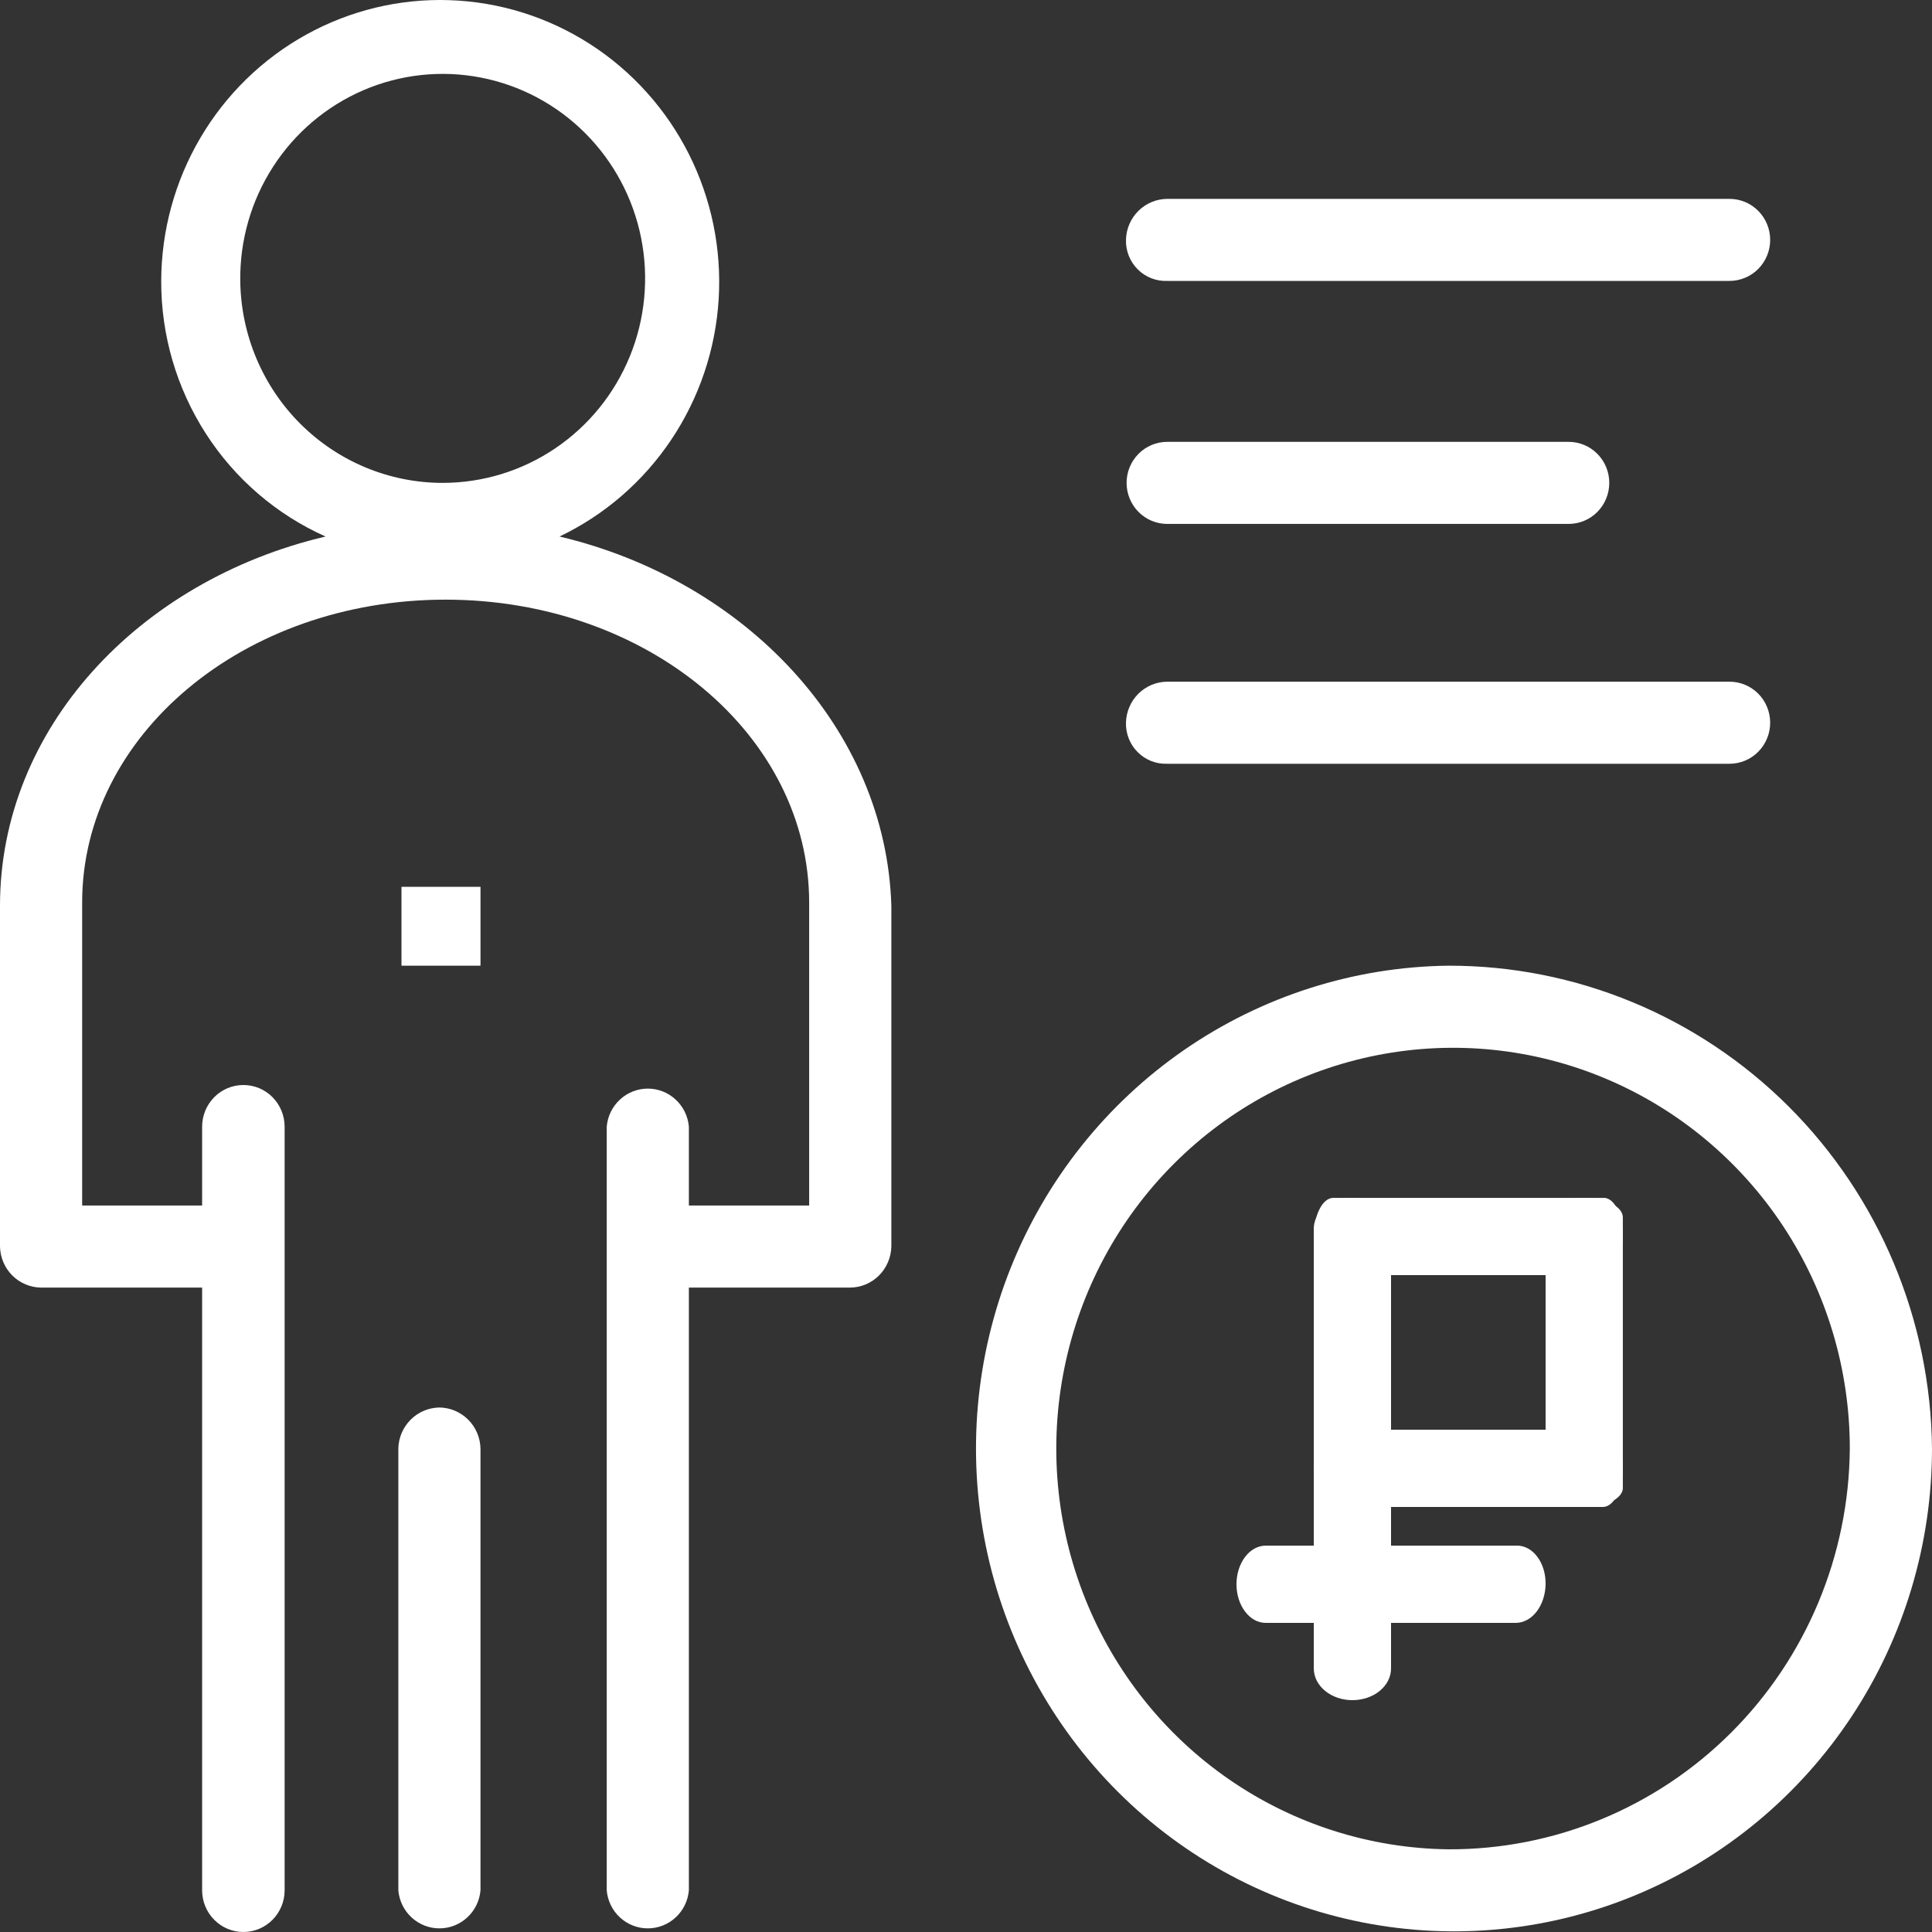
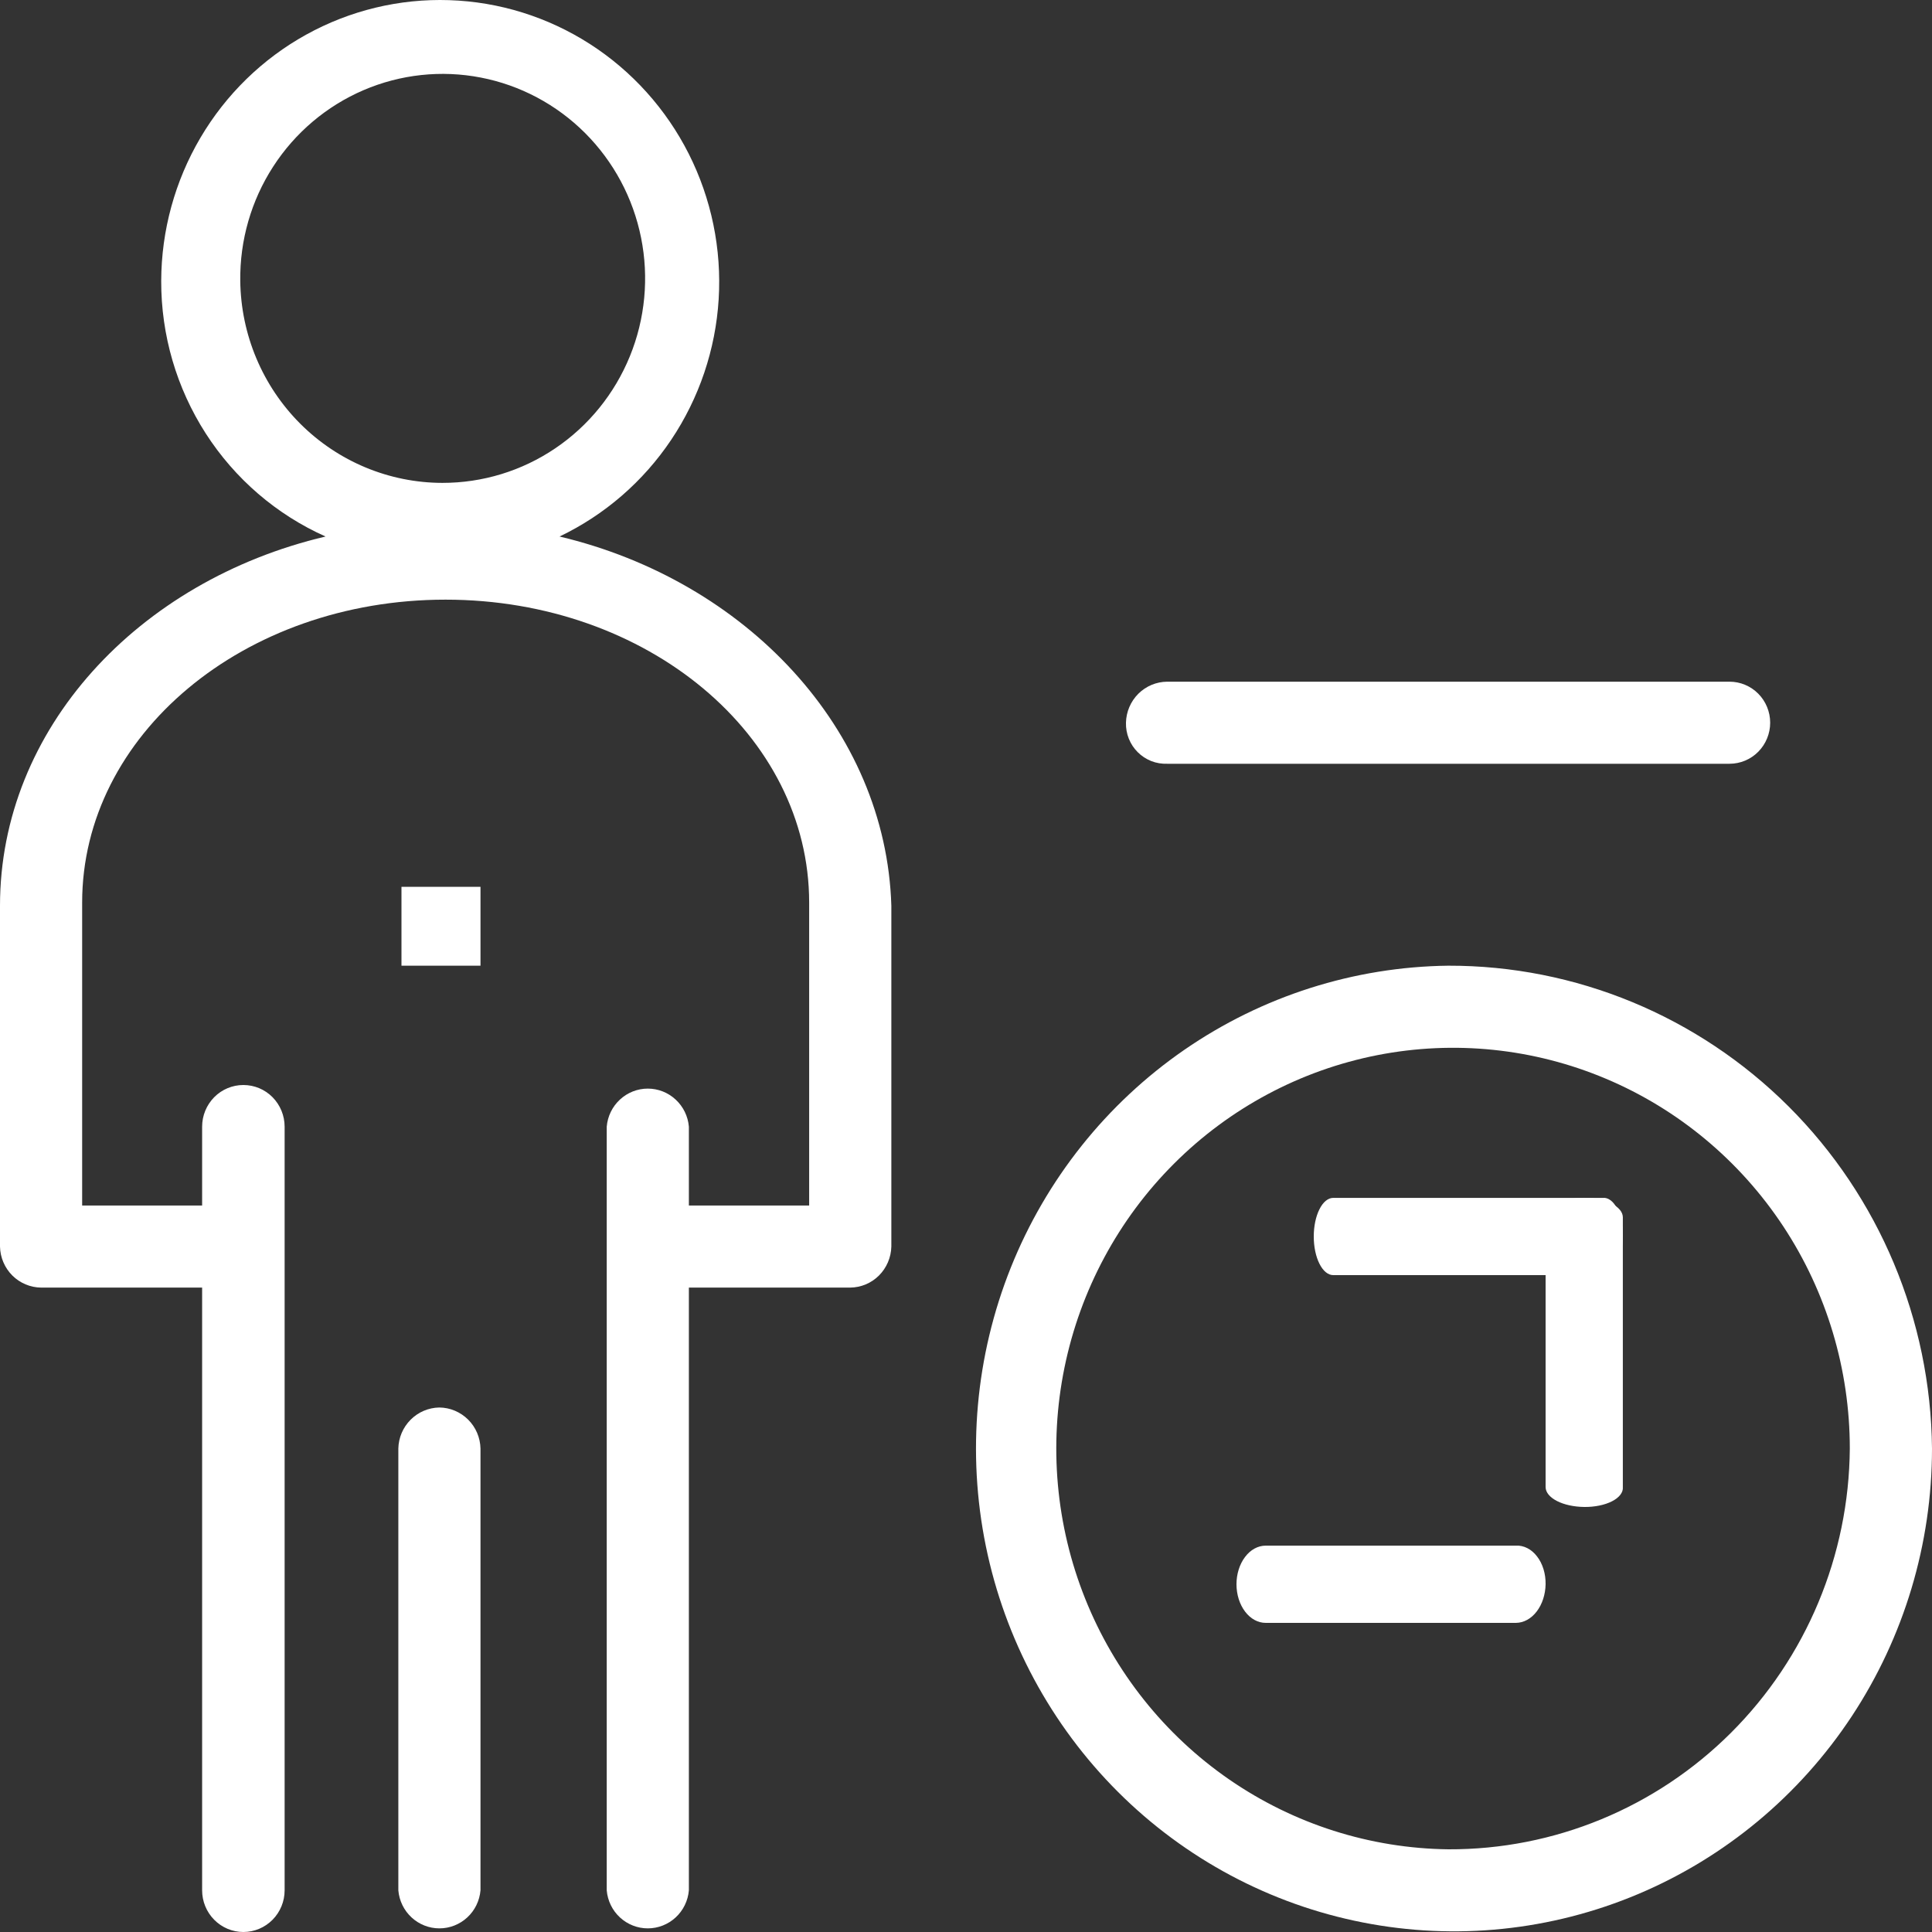
<svg xmlns="http://www.w3.org/2000/svg" width="50" height="50" viewBox="0 0 50 50" fill="none">
  <rect x="0" y="0" width="50" height="50" fill="#333333" stroke="none" />
  <path d="M14.481 13.885C15.648 13.327 16.646 12.463 17.37 11.383C18.094 10.303 18.519 9.047 18.599 7.745C18.679 6.443 18.411 5.143 17.825 3.981C17.238 2.819 16.354 1.837 15.264 1.137C14.174 0.438 12.918 0.046 11.627 0.004C10.337 -0.039 9.058 0.269 7.925 0.896C6.793 1.522 5.847 2.444 5.187 3.565C4.527 4.686 4.176 5.966 4.172 7.27C4.168 8.671 4.569 10.042 5.324 11.217C6.079 12.392 7.157 13.319 8.425 13.885C3.574 15.029 0 18.867 0 23.441V32.261C0.006 32.544 0.121 32.812 0.32 33.011C0.52 33.209 0.788 33.321 1.067 33.323H5.231V48.922C5.231 49.208 5.344 49.482 5.544 49.684C5.744 49.886 6.015 50 6.298 50C6.582 50 6.853 49.886 7.053 49.684C7.253 49.482 7.366 49.208 7.366 48.922V29.158C7.366 28.872 7.253 28.598 7.053 28.395C6.853 28.193 6.582 28.08 6.298 28.08C6.015 28.08 5.744 28.193 5.544 28.395C5.344 28.598 5.231 28.872 5.231 29.158V31.199H2.126V23.359C2.126 19.031 6.298 15.519 11.53 15.519C16.761 15.519 20.941 19.031 20.941 23.359V31.199H17.828V29.158C17.805 28.889 17.683 28.639 17.486 28.457C17.289 28.274 17.032 28.173 16.765 28.173C16.498 28.173 16.241 28.274 16.044 28.457C15.847 28.639 15.725 28.889 15.702 29.158V48.922C15.725 49.191 15.847 49.441 16.044 49.623C16.241 49.805 16.498 49.906 16.765 49.906C17.032 49.906 17.289 49.805 17.486 49.623C17.683 49.441 17.805 49.191 17.828 48.922V33.323H22C22.28 33.321 22.548 33.209 22.747 33.011C22.946 32.812 23.061 32.544 23.068 32.261V23.441C22.93 18.867 19.3 15.029 14.481 13.885ZM6.218 7.27C6.205 6.22 6.501 5.19 7.07 4.311C7.638 3.432 8.452 2.744 9.409 2.333C10.365 1.923 11.421 1.809 12.442 2.007C13.463 2.204 14.402 2.704 15.141 3.442C15.88 4.181 16.385 5.124 16.591 6.153C16.798 7.182 16.697 8.25 16.301 9.22C15.905 10.191 15.232 11.021 14.368 11.604C13.505 12.188 12.488 12.498 11.449 12.497C10.072 12.495 8.751 11.945 7.772 10.967C6.793 9.989 6.235 8.661 6.218 7.27Z" fill="white" />
  <path d="M11.368 36.426C11.09 36.431 10.824 36.544 10.627 36.742C10.429 36.94 10.315 37.207 10.309 37.488V48.922C10.332 49.191 10.454 49.441 10.651 49.623C10.848 49.805 11.105 49.906 11.372 49.906C11.639 49.906 11.896 49.805 12.093 49.623C12.29 49.441 12.412 49.191 12.435 48.922V37.488C12.429 37.206 12.314 36.937 12.115 36.739C11.915 36.541 11.648 36.428 11.368 36.426Z" fill="white" />
  <path d="M12.435 22.951H10.39V24.992H12.435V22.951Z" fill="white" />
  <path d="M37.484 24.992C35.044 25.021 32.666 25.779 30.651 27.169C28.636 28.56 27.073 30.522 26.159 32.807C25.245 35.093 25.021 37.601 25.514 40.015C26.008 42.429 27.198 44.642 28.933 46.374C30.669 48.107 32.873 49.283 35.269 49.753C37.665 50.224 40.144 49.968 42.396 49.018C44.648 48.068 46.572 46.466 47.925 44.415C49.278 42.363 50 39.953 50 37.488C49.968 34.159 48.634 30.977 46.29 28.636C43.946 26.296 40.78 24.986 37.484 24.992ZM37.484 47.86C35.458 47.836 33.485 47.207 31.812 46.053C30.14 44.899 28.843 43.27 28.084 41.373C27.325 39.476 27.139 37.394 27.549 35.391C27.959 33.387 28.946 31.55 30.387 30.112C31.828 28.673 33.657 27.698 35.646 27.307C37.635 26.917 39.693 27.129 41.562 27.918C43.431 28.706 45.028 30.036 46.151 31.738C47.274 33.441 47.873 35.442 47.873 37.488C47.852 40.254 46.747 42.898 44.8 44.842C42.852 46.786 40.222 47.871 37.484 47.86Z" fill="white" />
-   <path d="M30.207 7.27H44.761C45.039 7.27 45.307 7.158 45.504 6.959C45.701 6.76 45.812 6.49 45.812 6.208C45.812 5.927 45.701 5.657 45.504 5.458C45.307 5.258 45.039 5.147 44.761 5.147H30.207C29.927 5.149 29.66 5.261 29.46 5.459C29.261 5.657 29.146 5.926 29.14 6.208C29.136 6.35 29.162 6.491 29.214 6.623C29.267 6.754 29.346 6.873 29.446 6.973C29.546 7.072 29.665 7.15 29.796 7.201C29.927 7.252 30.067 7.276 30.207 7.27Z" fill="white" />
-   <path d="M30.207 13.559H40.597C40.876 13.559 41.143 13.447 41.34 13.248C41.537 13.049 41.648 12.778 41.648 12.497C41.648 12.215 41.537 11.945 41.34 11.746C41.143 11.547 40.876 11.435 40.597 11.435H30.207C29.928 11.435 29.661 11.547 29.464 11.746C29.267 11.945 29.156 12.215 29.156 12.497C29.156 12.778 29.267 13.049 29.464 13.248C29.661 13.447 29.928 13.559 30.207 13.559Z" fill="white" />
  <path d="M30.207 19.766H44.761C45.039 19.766 45.307 19.654 45.504 19.455C45.701 19.256 45.812 18.985 45.812 18.704C45.812 18.422 45.701 18.152 45.504 17.953C45.307 17.754 45.039 17.642 44.761 17.642H30.207C29.927 17.644 29.66 17.756 29.46 17.954C29.261 18.153 29.146 18.422 29.14 18.704C29.136 18.846 29.162 18.987 29.214 19.118C29.267 19.25 29.346 19.369 29.446 19.468C29.546 19.568 29.665 19.645 29.796 19.697C29.927 19.748 30.067 19.771 30.207 19.766Z" fill="white" />
-   <path d="M34.001 31.832V43.18C34.001 43.398 34.106 43.606 34.294 43.76C34.481 43.914 34.735 44 35 44C35.266 44 35.52 43.914 35.707 43.76C35.895 43.606 36 43.398 36 43.18V31.832C35.998 31.614 35.893 31.405 35.706 31.25C35.519 31.095 35.266 31.005 35 31C34.867 30.998 34.734 31.017 34.61 31.058C34.487 31.099 34.374 31.161 34.281 31.239C34.187 31.317 34.114 31.41 34.066 31.512C34.018 31.614 33.995 31.723 34.001 31.832Z" fill="white" />
  <path d="M41.488 31.001L34.504 31.001C34.371 31.001 34.242 31.106 34.148 31.294C34.053 31.481 34 31.735 34 32C34 32.266 34.053 32.52 34.148 32.707C34.242 32.895 34.371 33 34.504 33H41.488C41.622 32.998 41.75 32.893 41.846 32.706C41.942 32.519 41.997 32.266 42 32C42.002 31.867 41.989 31.734 41.964 31.61C41.939 31.487 41.901 31.375 41.853 31.281C41.805 31.187 41.748 31.114 41.685 31.066C41.622 31.018 41.555 30.995 41.488 31.001Z" fill="white" />
  <path d="M41.999 38.488V31.504C41.999 31.371 41.894 31.242 41.706 31.148C41.519 31.053 41.265 31 41 31C40.734 31 40.48 31.053 40.293 31.148C40.105 31.242 40 31.371 40 31.504V38.488C40.002 38.622 40.107 38.75 40.294 38.846C40.481 38.942 40.734 38.997 41 39C41.133 39.002 41.266 38.989 41.39 38.964C41.513 38.939 41.626 38.901 41.719 38.853C41.813 38.805 41.886 38.748 41.934 38.685C41.982 38.622 42.005 38.555 41.999 38.488Z" fill="white" />
-   <path d="M41.488 37.001H34.504C34.371 37.001 34.242 37.106 34.148 37.294C34.053 37.481 34 37.735 34 38C34 38.266 34.053 38.52 34.148 38.707C34.242 38.895 34.371 39 34.504 39H41.488C41.622 38.998 41.75 38.893 41.846 38.706C41.942 38.519 41.997 38.266 42 38C42.002 37.867 41.989 37.734 41.964 37.61C41.939 37.487 41.901 37.374 41.853 37.281C41.805 37.187 41.748 37.114 41.685 37.066C41.622 37.018 41.555 36.995 41.488 37.001Z" fill="white" />
  <path d="M39.232 40.001H32.757C32.556 40.001 32.363 40.106 32.222 40.294C32.08 40.481 32 40.735 32 41C32 41.266 32.08 41.52 32.222 41.707C32.363 41.895 32.556 42 32.757 42H39.232C39.433 41.998 39.626 41.893 39.769 41.706C39.913 41.519 39.995 41.266 40 41C40.002 40.867 39.984 40.734 39.946 40.61C39.908 40.487 39.852 40.374 39.779 40.281C39.708 40.187 39.622 40.114 39.528 40.066C39.433 40.018 39.333 39.995 39.232 40.001Z" fill="white" />
</svg>